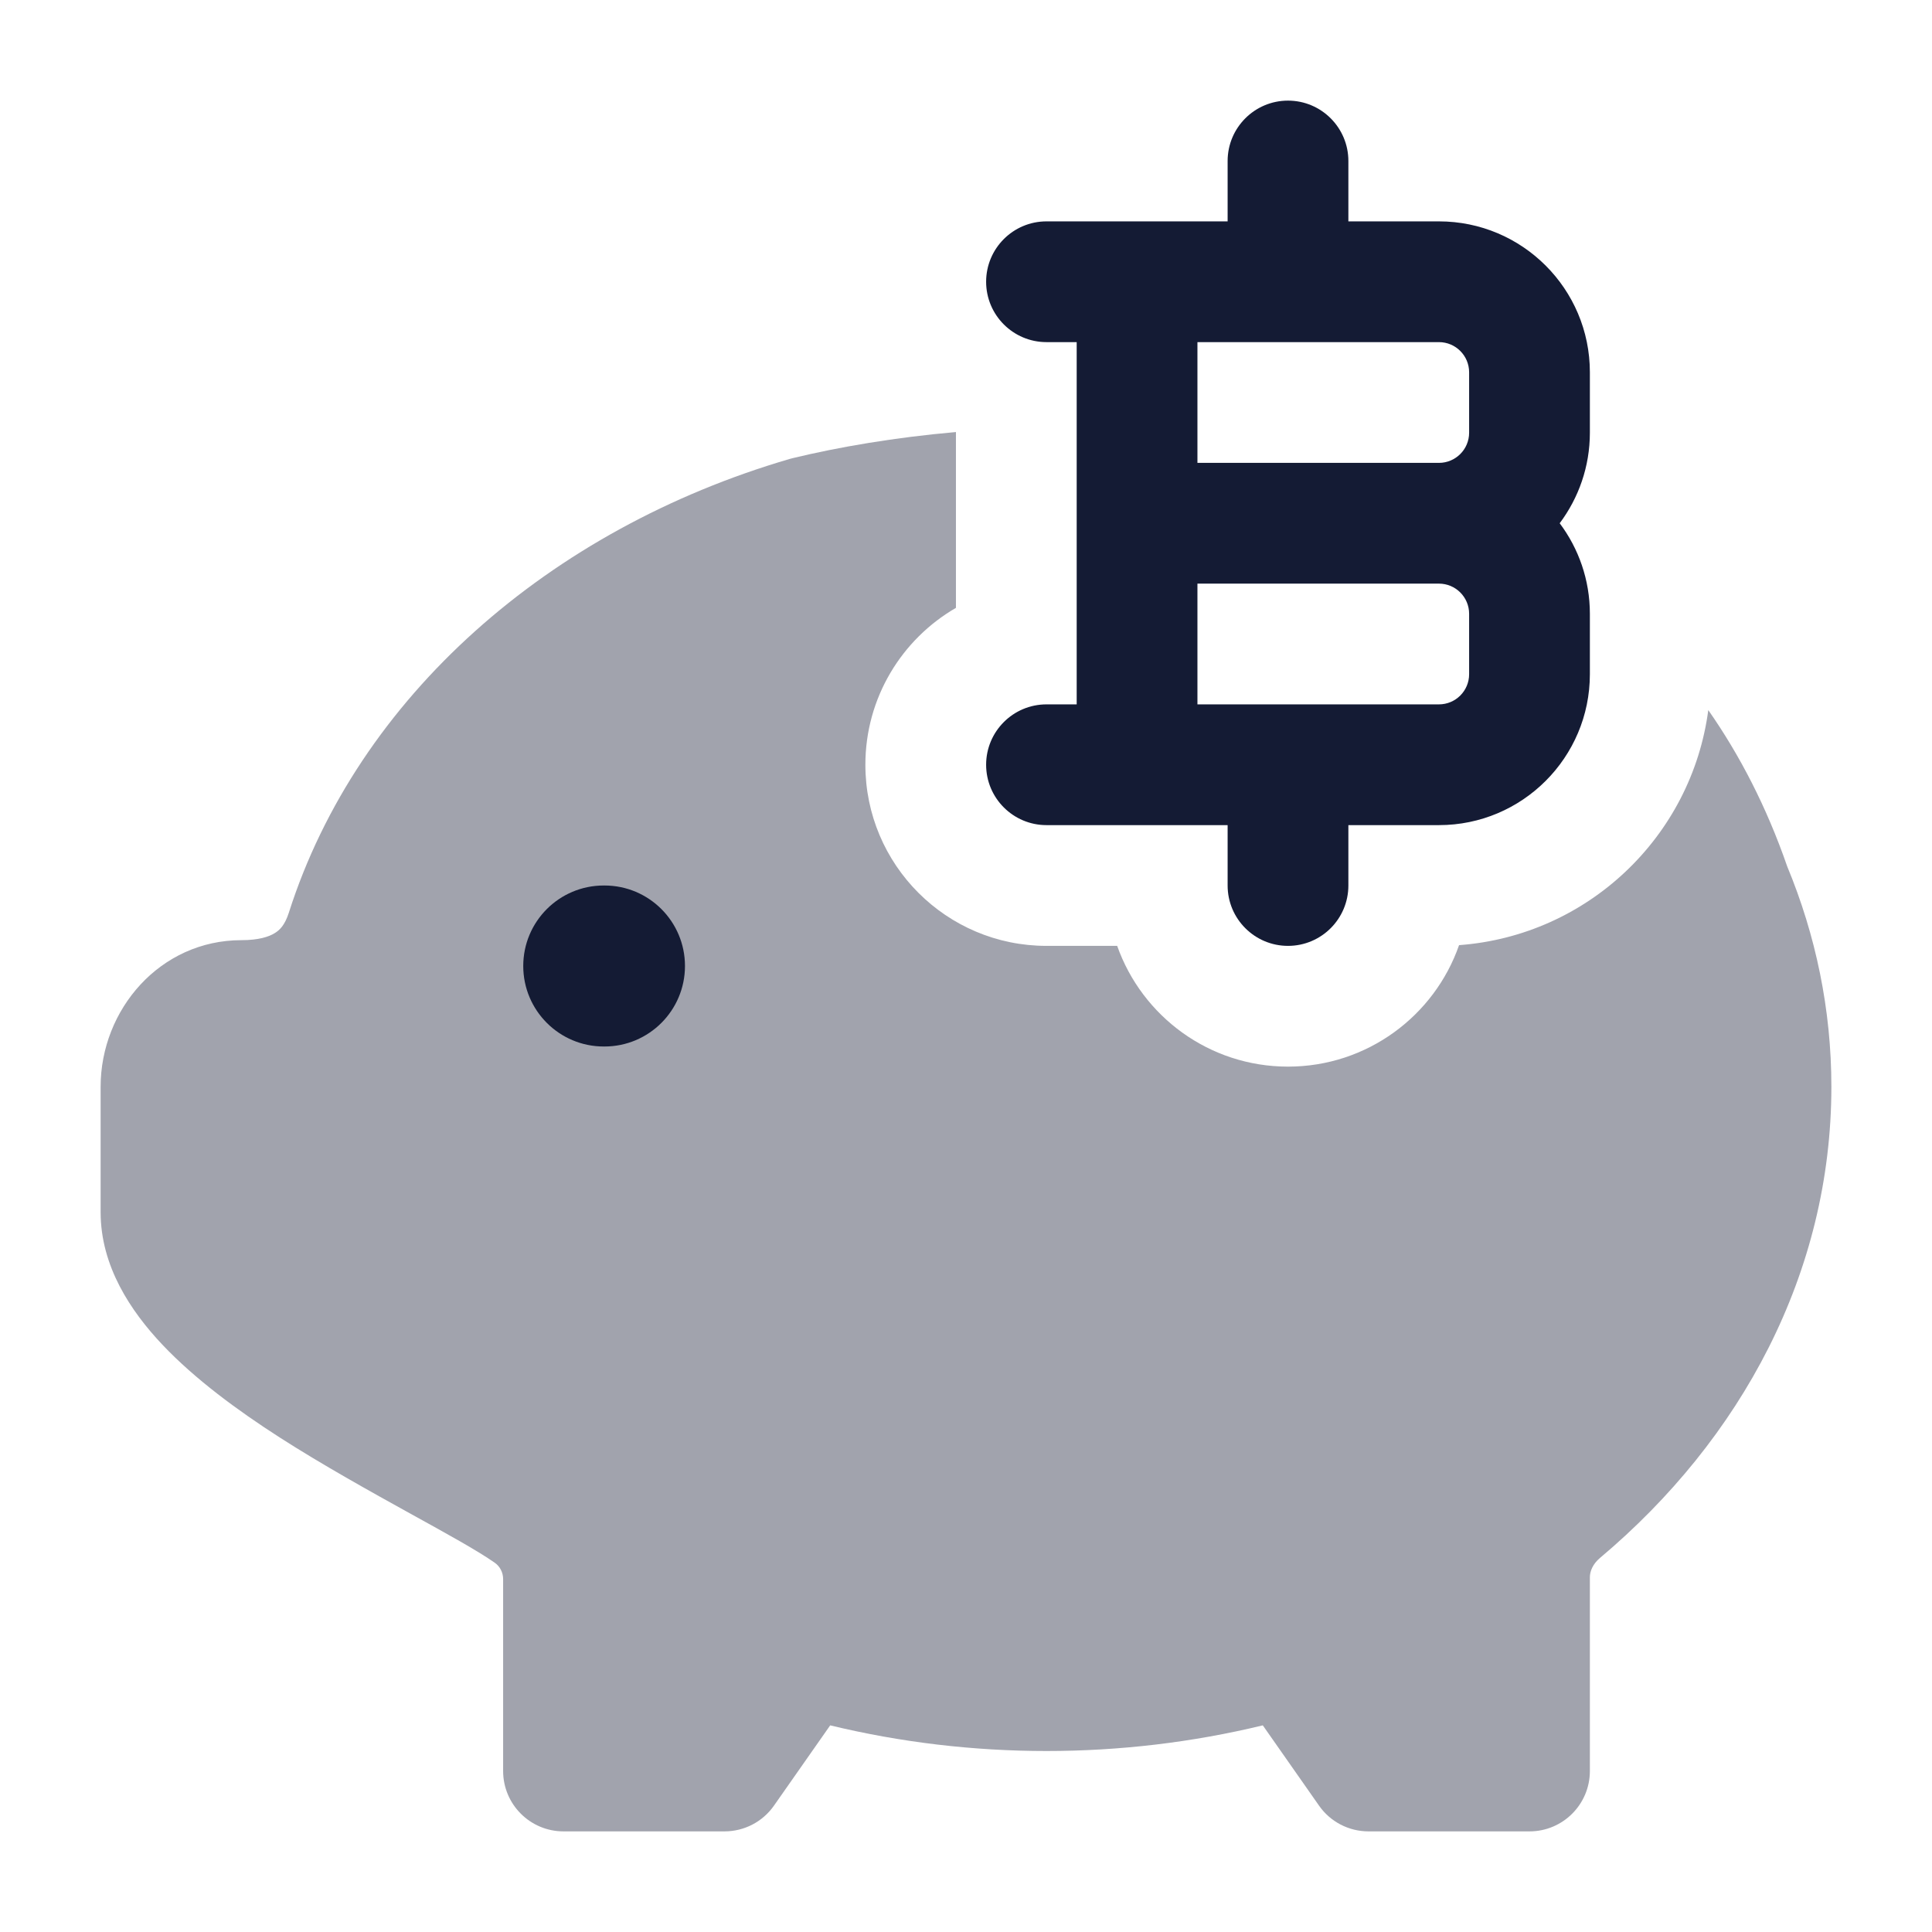
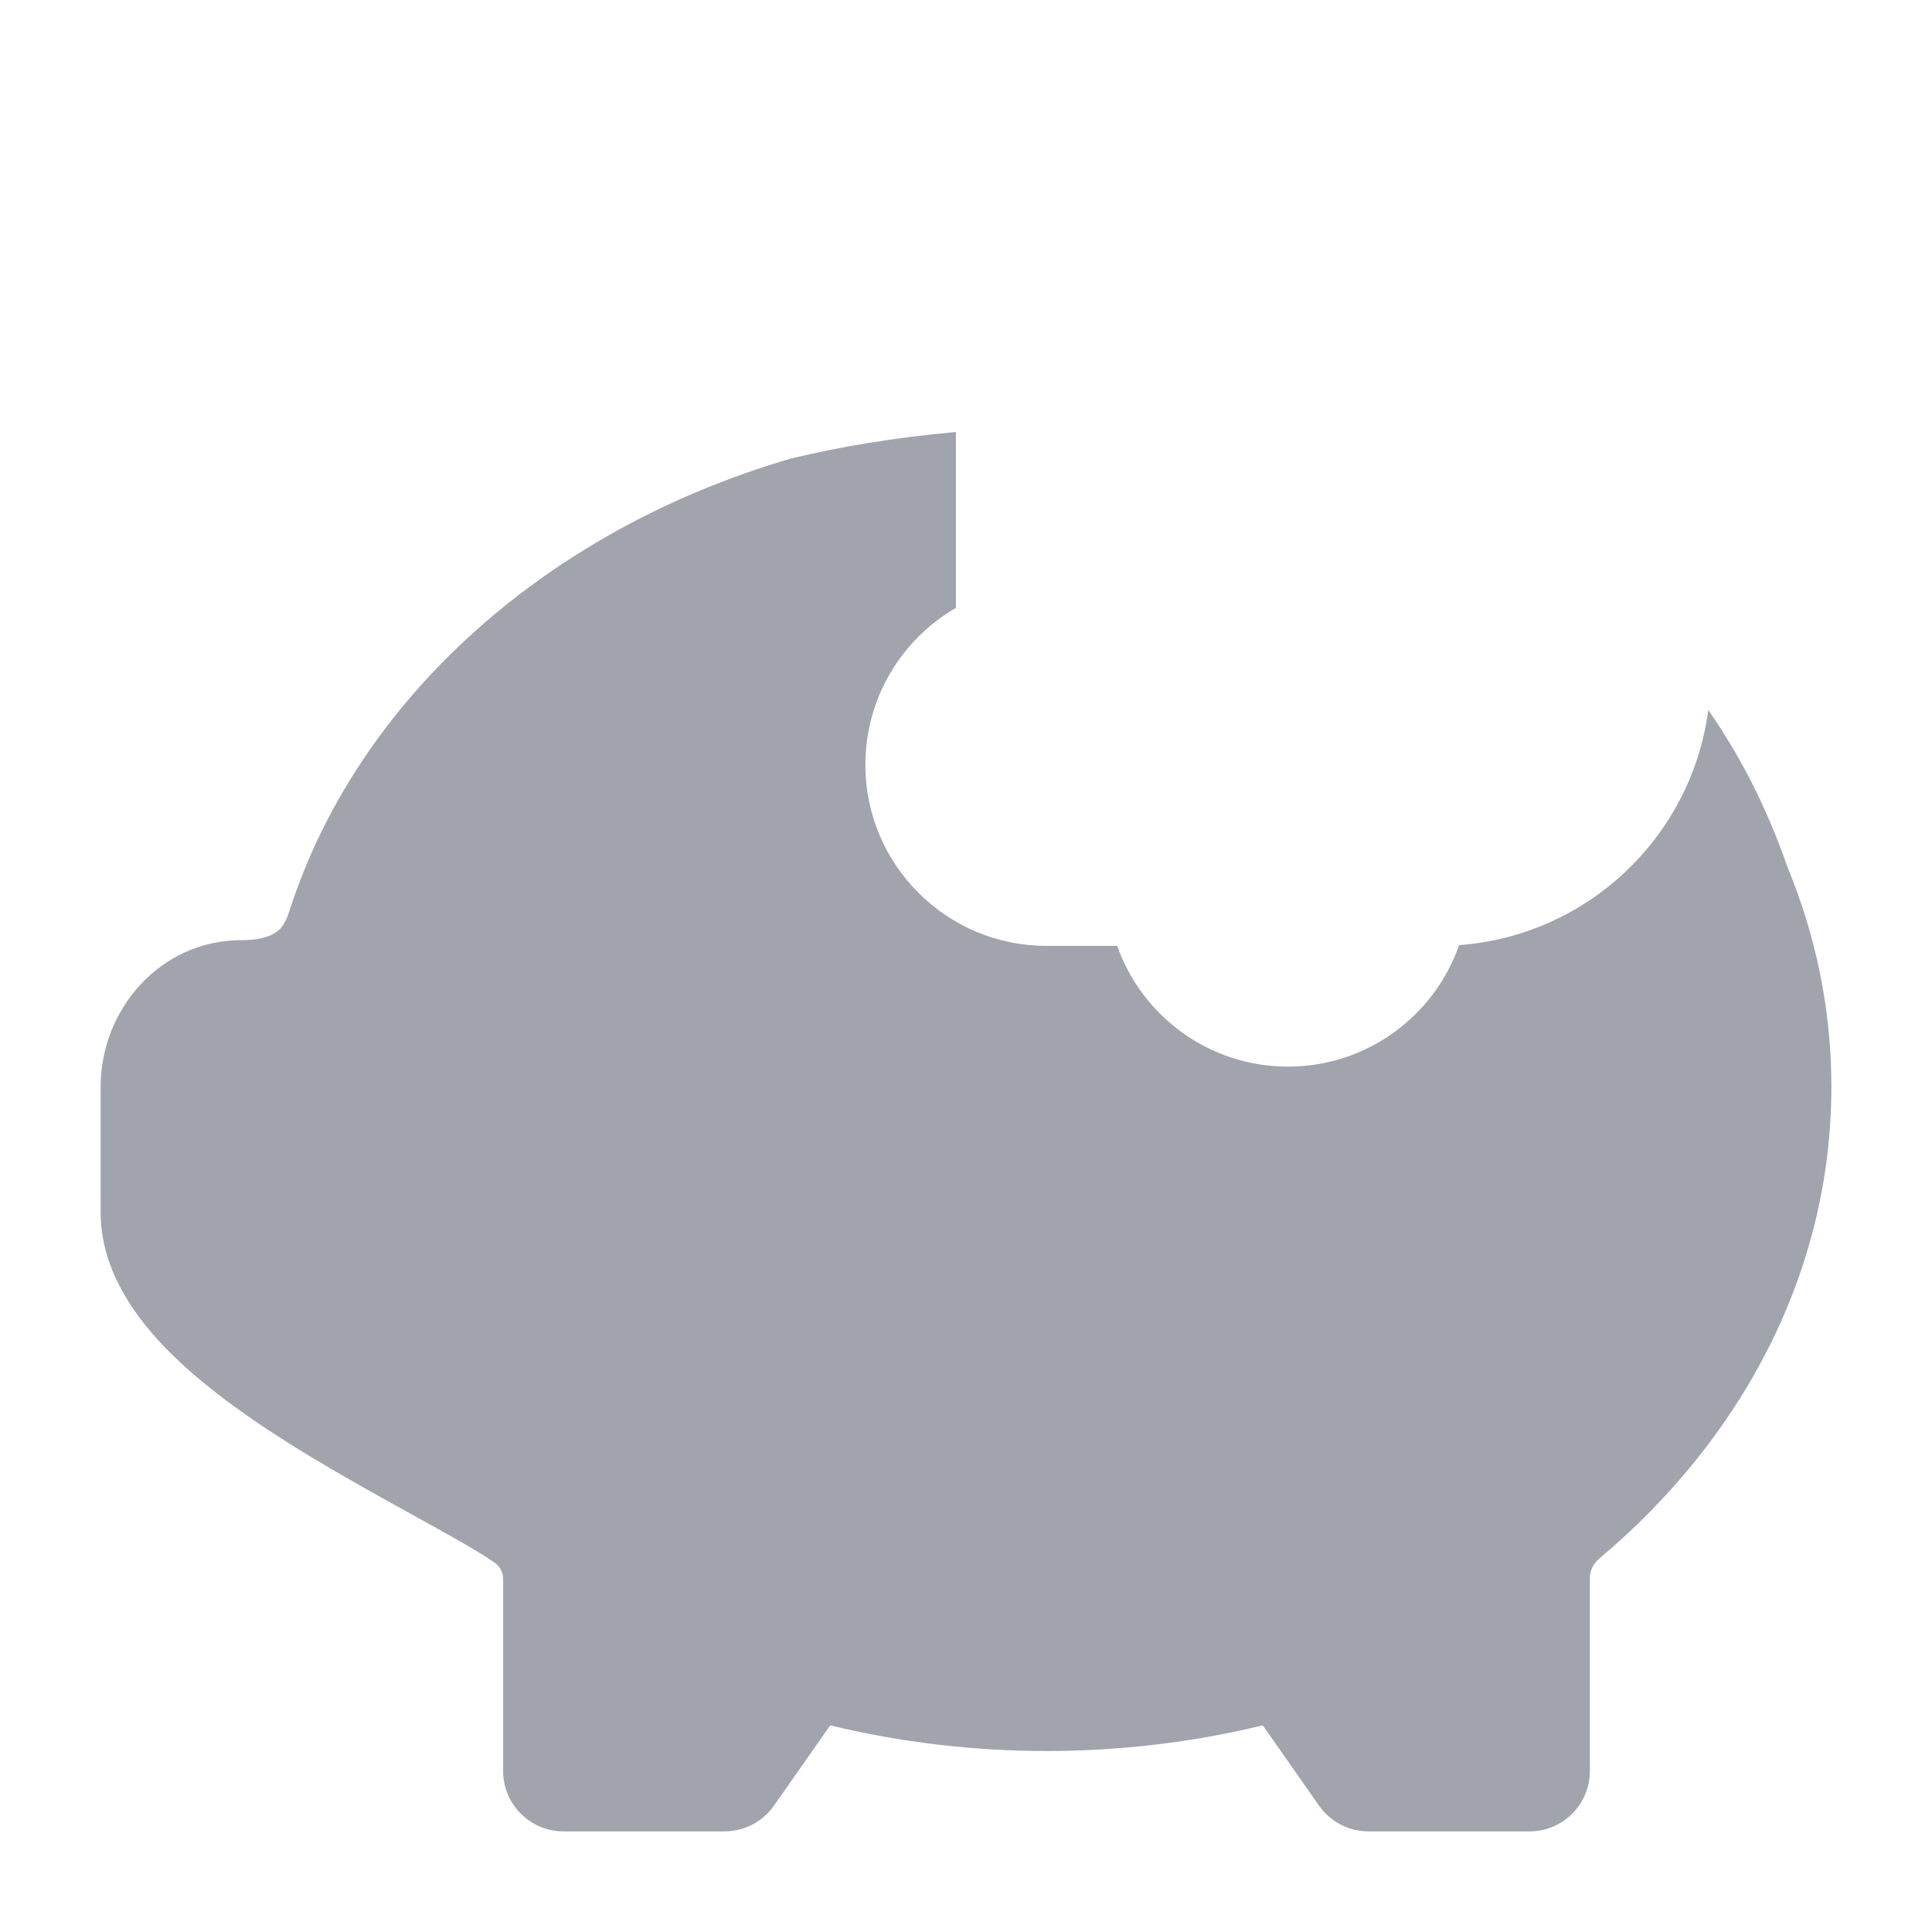
<svg xmlns="http://www.w3.org/2000/svg" width="24" height="24" viewBox="0 0 24 24" fill="none">
-   <path fill-rule="evenodd" clip-rule="evenodd" d="M16 1.25C16.414 1.25 16.75 1.586 16.75 2V2.75H17.875C18.91 2.75 19.75 3.589 19.75 4.625V5.375C19.75 5.797 19.61 6.186 19.375 6.5C19.61 6.813 19.75 7.203 19.75 7.625V8.375C19.75 9.41 18.91 10.25 17.875 10.25H16.75V11C16.75 11.414 16.414 11.75 16 11.75C15.586 11.75 15.25 11.414 15.25 11V10.25H13C12.586 10.25 12.25 9.914 12.25 9.5C12.25 9.086 12.586 8.75 13 8.75H13.375V6.5C13.375 6.5 13.375 6.5 13.375 6.5L13.375 4.25H13C12.586 4.25 12.25 3.914 12.25 3.5C12.25 3.086 12.586 2.75 13 2.75H15.25V2C15.25 1.586 15.586 1.25 16 1.25ZM14.875 4.25V5.75H17.875C18.082 5.75 18.25 5.582 18.25 5.375V4.625C18.25 4.418 18.082 4.25 17.875 4.25H14.875ZM17.875 7.25H14.875L14.875 8.75H17.875C18.082 8.75 18.25 8.582 18.25 8.375V7.625C18.25 7.418 18.082 7.25 17.875 7.25Z" fill="#141B34" />
  <path opacity="0.4" d="M11.875 5.367C11.112 5.434 10.419 5.553 9.844 5.692C9.833 5.695 9.821 5.698 9.81 5.701C6.828 6.573 4.444 8.656 3.588 11.338C3.538 11.495 3.471 11.557 3.412 11.592C3.34 11.637 3.212 11.679 3 11.679C1.986 11.679 1.25 12.544 1.25 13.5V15.058C1.25 15.729 1.623 16.287 2.017 16.704C2.423 17.133 2.952 17.521 3.475 17.857C4.003 18.196 4.61 18.533 5.087 18.797C5.56 19.058 5.92 19.256 6.142 19.41C6.21 19.456 6.25 19.533 6.25 19.616V22C6.25 22.414 6.586 22.75 7 22.75H9C9.245 22.75 9.474 22.631 9.614 22.431L10.313 21.433C12.069 21.858 13.931 21.858 15.687 21.433L16.386 22.431C16.526 22.631 16.755 22.75 17 22.75H19C19.414 22.75 19.75 22.414 19.75 22V19.592C19.75 19.521 19.785 19.429 19.876 19.353C21.63 17.878 22.75 15.813 22.75 13.5C22.75 12.54 22.556 11.618 22.201 10.762C21.946 10.026 21.613 9.382 21.221 8.821C21.013 10.393 19.724 11.623 18.125 11.741C17.819 12.619 16.983 13.25 16 13.25C15.02 13.25 14.187 12.624 13.878 11.75H13C11.757 11.75 10.75 10.742 10.75 9.5C10.75 8.667 11.203 7.94 11.875 7.551V5.367Z" fill="#141B34" />
-   <path fill-rule="evenodd" clip-rule="evenodd" d="M6.5 12C6.5 11.447 6.948 11 7.5 11H7.509C8.061 11 8.509 11.447 8.509 12C8.509 12.552 8.061 13 7.509 13H7.5C6.948 13 6.5 12.552 6.5 12Z" fill="#141B34" />
</svg>